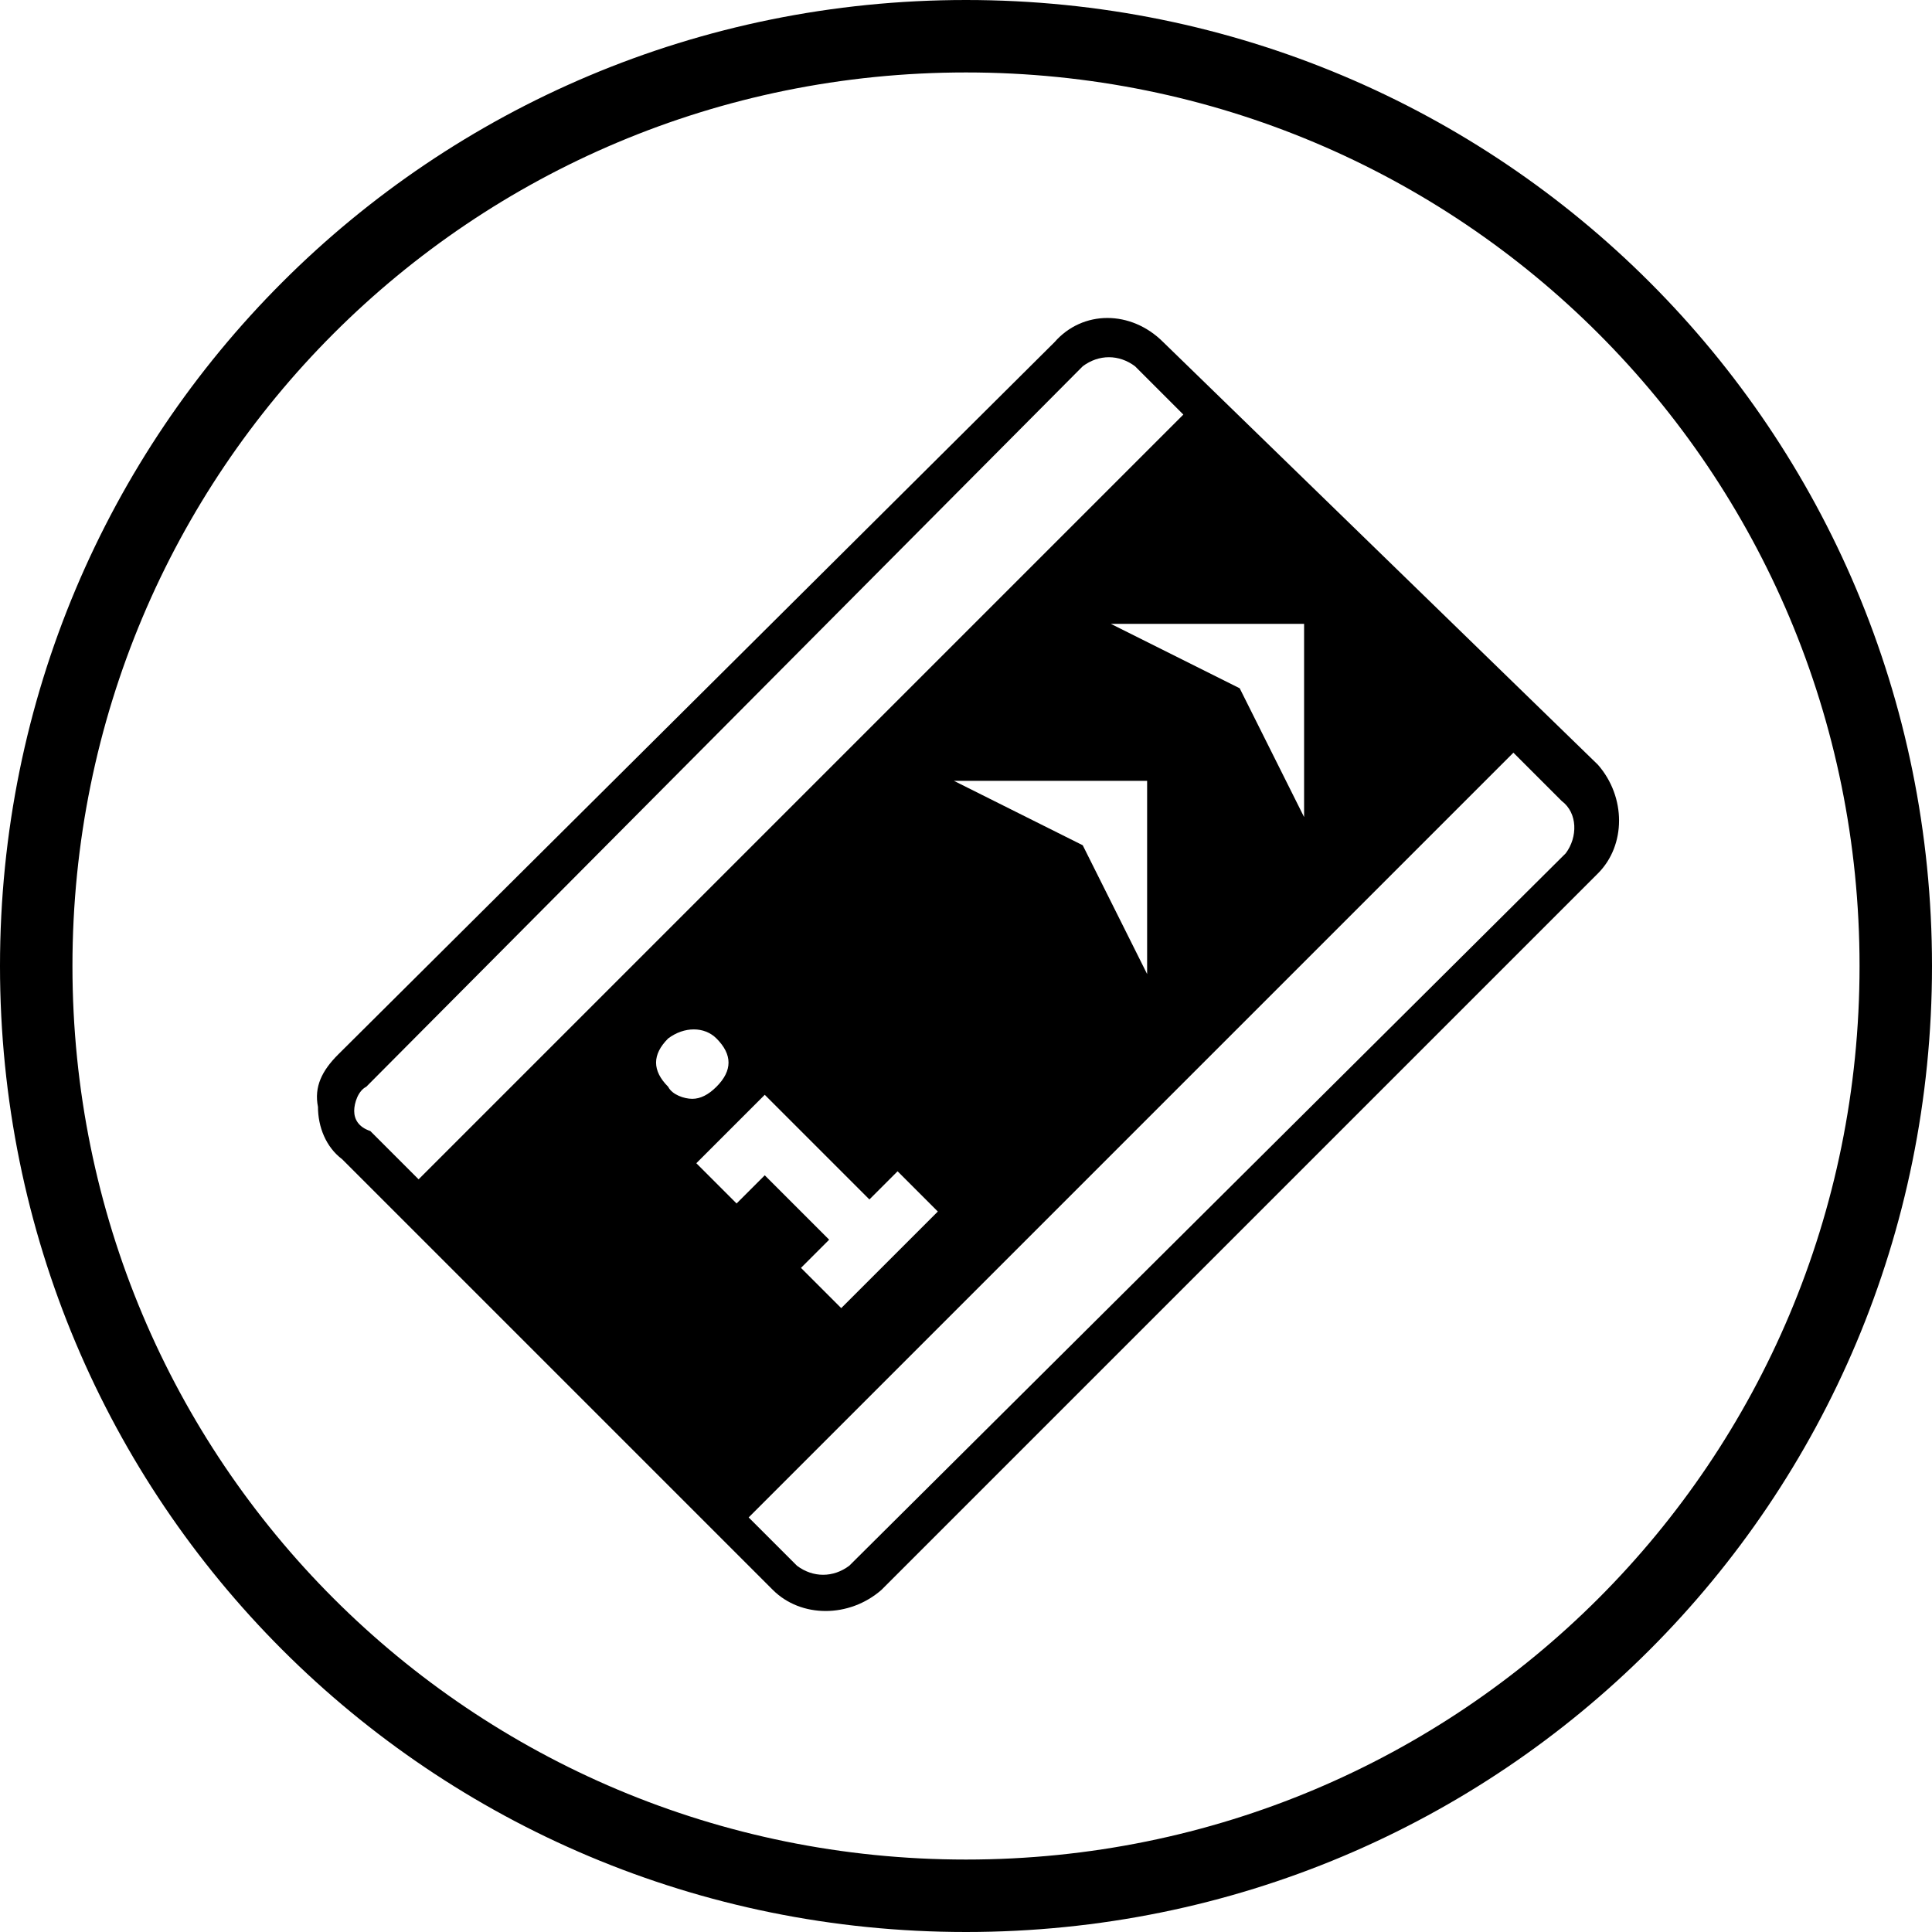
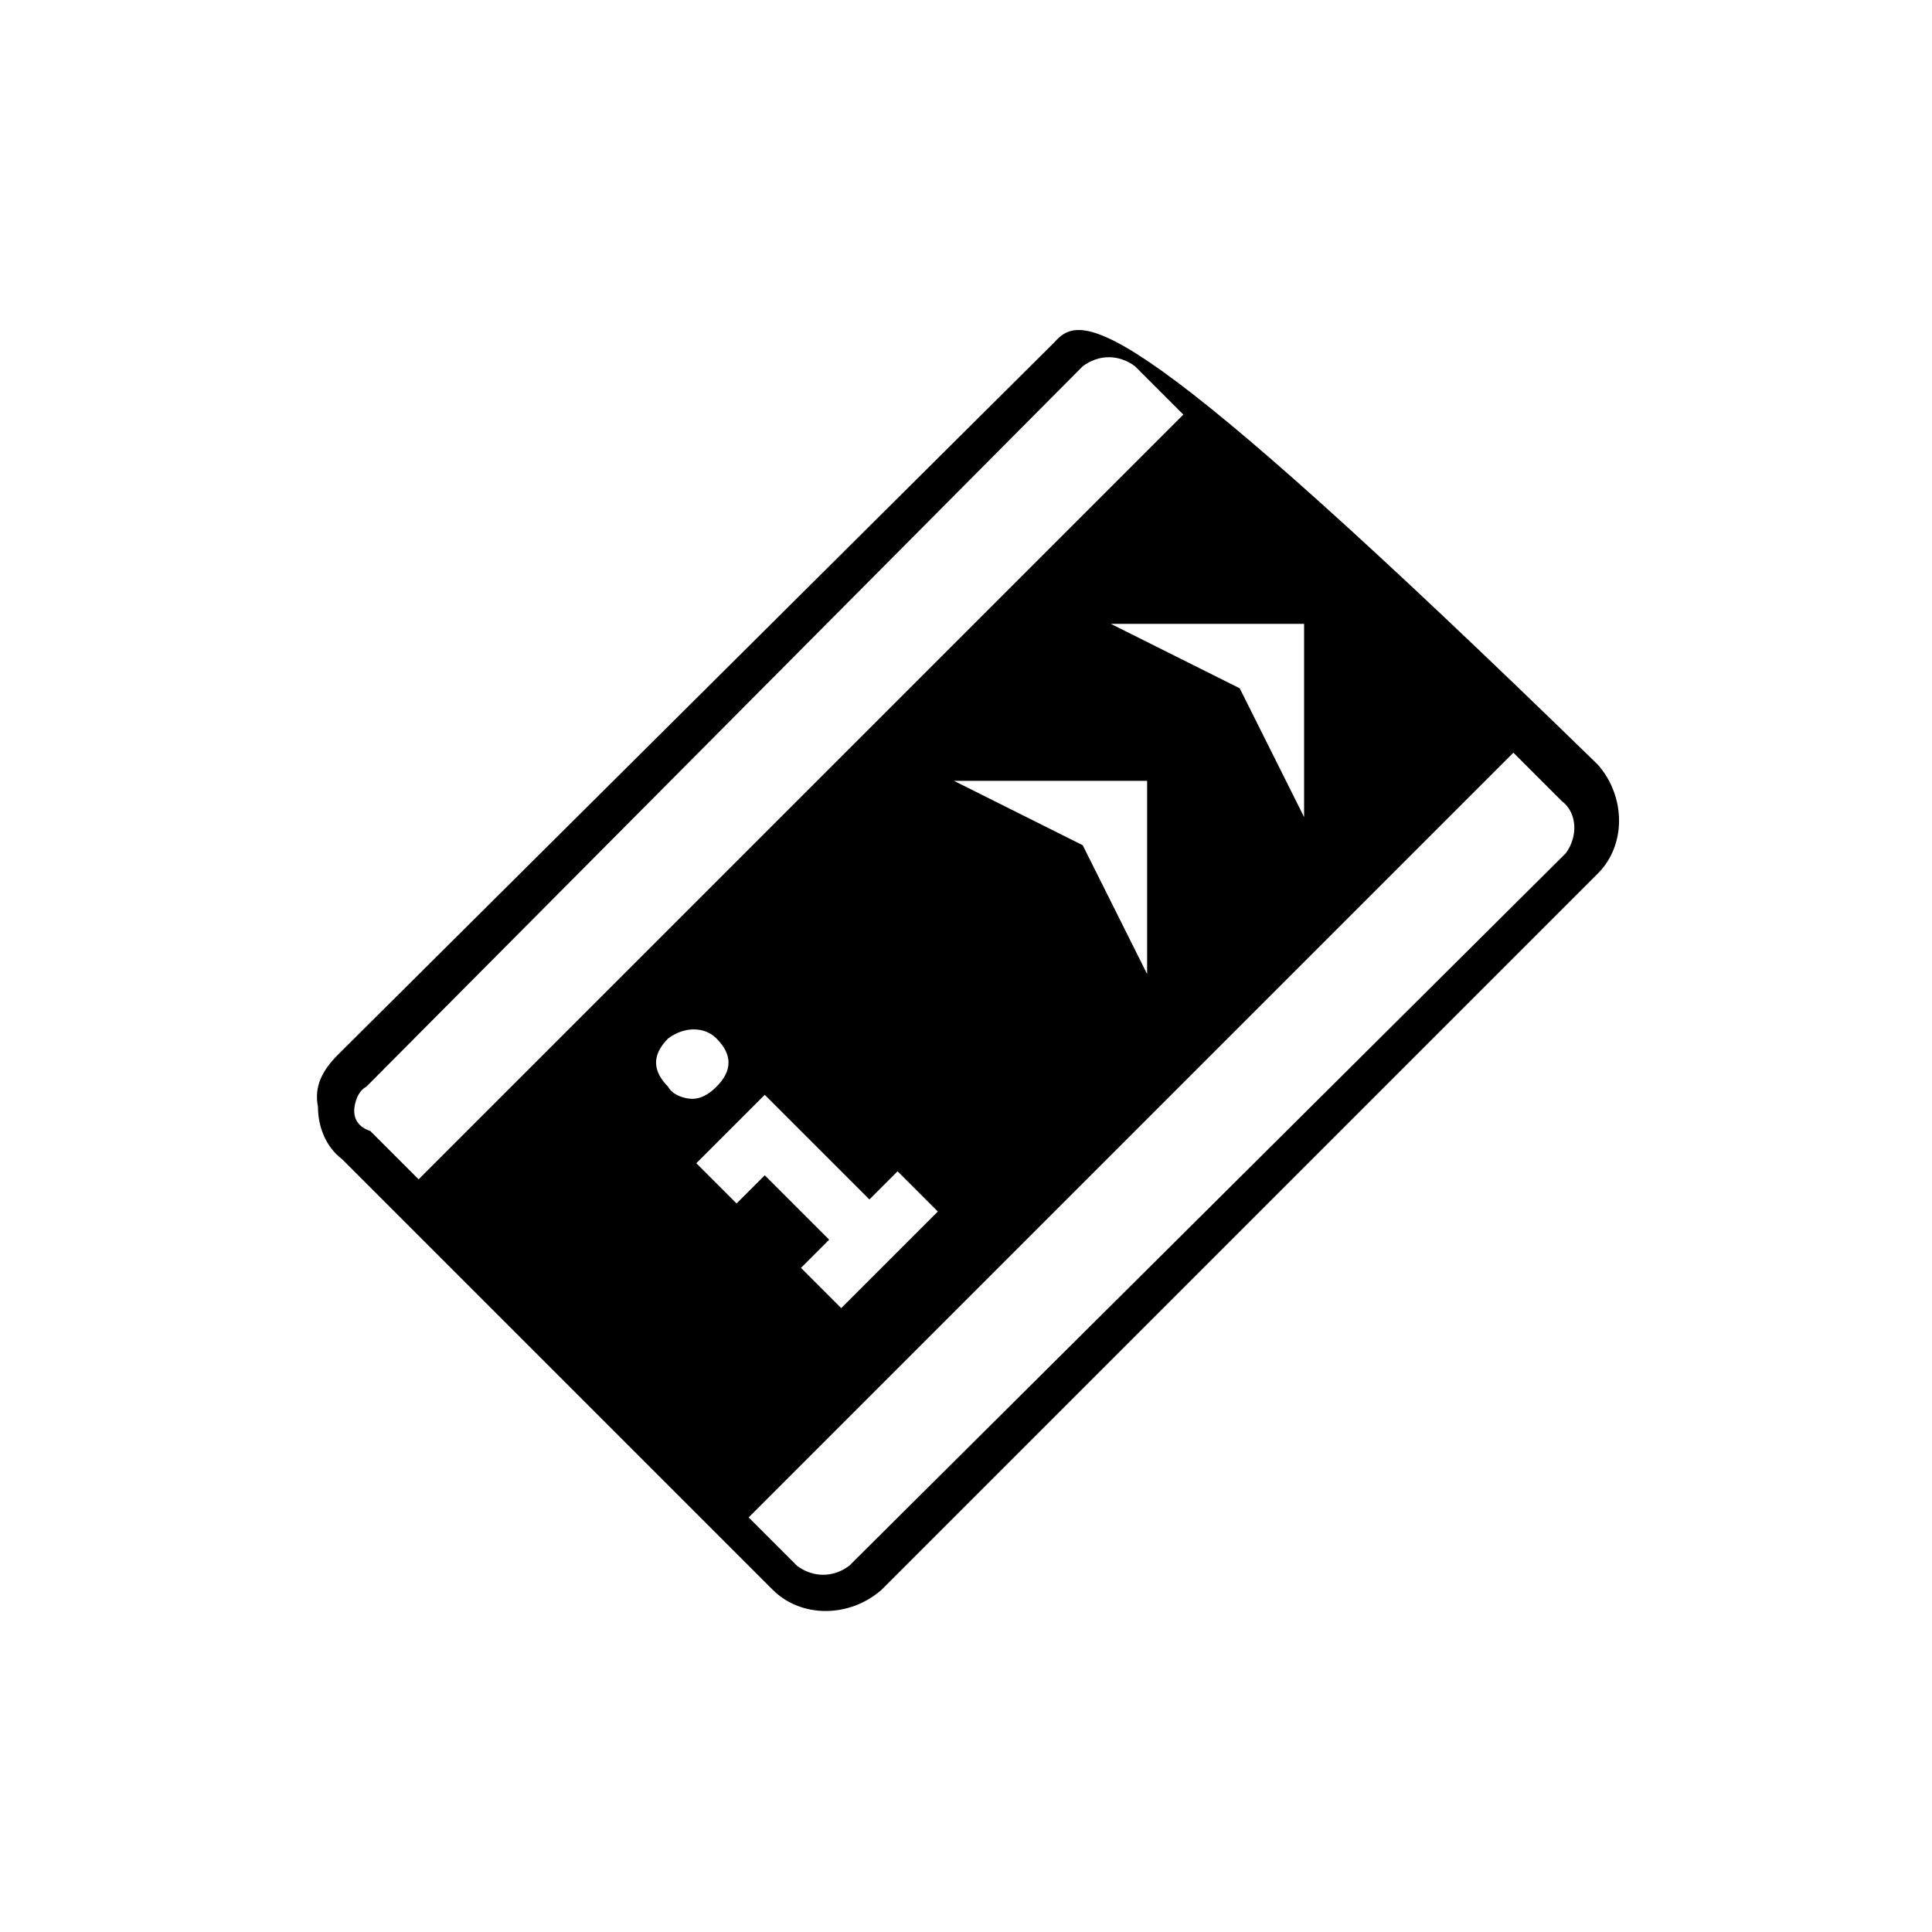
<svg xmlns="http://www.w3.org/2000/svg" id="Group_8" x="0px" y="0px" viewBox="0 0 48 48" style="enable-background:new 0 0 48 48;" xml:space="preserve">
-   <path id="Path_72" d="M24,0C10.7,0,0,10.7,0,24s10.7,24,24,24c13.3,0,24-10.7,24-24S37.3,0,24,0 M24,1.8c12.3,0,22.2,9.9,22.2,22.2 S36.3,46.2,24,46.2C11.7,46.2,1.8,36.3,1.8,24l0,0C1.8,11.7,11.7,1.8,24,1.8" />
-   <path id="Path_73" d="M17.8,27c-0.2,0.2-0.4,0.3-0.6,0.3c-0.2,0-0.5-0.1-0.6-0.3c-0.2-0.2-0.3-0.4-0.3-0.6c0-0.2,0.1-0.4,0.3-0.6 c0.4-0.3,0.9-0.3,1.2,0c0.2,0.2,0.3,0.4,0.3,0.6C18.1,26.6,18,26.8,17.8,27 M20.9,32.5l-1-1l0.7-0.7l-1.6-1.6l-0.7,0.7l-1-1l1.7-1.7 l2.6,2.6l0.7-0.7l1,1L20.9,32.5z M28.5,24.2l-1.6-3.2l-3.2-1.6h4.8L28.5,24.2z M32.4,20.3l-1.6-3.2l-3.2-1.6h4.8V20.3z M38.9,21.2 L21.1,38.9c-0.4,0.3-0.9,0.3-1.3,0c0,0,0,0,0,0l-1.2-1.2l19-19l1.2,1.2C39.2,20.2,39.2,20.8,38.9,21.2 M8.8,27.6 c0-0.2,0.1-0.5,0.3-0.6L26.9,9.1c0.4-0.3,0.9-0.3,1.3,0c0,0,0,0,0,0l1.2,1.2l-19,19l-1.2-1.2C8.9,28,8.8,27.8,8.8,27.6 M26.2,8.5 L8.4,26.2c-0.4,0.4-0.6,0.8-0.5,1.3c0,0.5,0.2,1,0.6,1.3l10.7,10.7c0.7,0.7,1.9,0.7,2.7,0l17.8-17.8c0.7-0.7,0.7-1.9,0-2.7L28.9,8.5 C28.1,7.7,26.9,7.7,26.2,8.5" />
+   <path id="Path_73" d="M17.8,27c-0.2,0.2-0.4,0.3-0.6,0.3c-0.2,0-0.5-0.1-0.6-0.3c-0.2-0.2-0.3-0.4-0.3-0.6c0-0.2,0.1-0.4,0.3-0.6 c0.4-0.3,0.9-0.3,1.2,0c0.2,0.2,0.3,0.4,0.3,0.6C18.1,26.6,18,26.8,17.8,27 M20.9,32.5l-1-1l0.7-0.7l-1.6-1.6l-0.7,0.7l-1-1l1.7-1.7 l2.6,2.6l0.7-0.7l1,1L20.9,32.5z M28.5,24.2l-1.6-3.2l-3.2-1.6h4.8L28.5,24.2z M32.4,20.3l-1.6-3.2l-3.2-1.6h4.8V20.3z M38.9,21.2 L21.1,38.9c-0.4,0.3-0.9,0.3-1.3,0c0,0,0,0,0,0l-1.2-1.2l19-19l1.2,1.2C39.2,20.2,39.2,20.8,38.9,21.2 M8.8,27.6 c0-0.2,0.1-0.5,0.3-0.6L26.9,9.1c0.4-0.3,0.9-0.3,1.3,0c0,0,0,0,0,0l1.2,1.2l-19,19l-1.2-1.2C8.9,28,8.8,27.8,8.8,27.6 M26.2,8.5 L8.4,26.2c-0.4,0.4-0.6,0.8-0.5,1.3c0,0.5,0.2,1,0.6,1.3l10.7,10.7c0.7,0.7,1.9,0.7,2.7,0l17.8-17.8c0.7-0.7,0.7-1.9,0-2.7C28.1,7.7,26.9,7.7,26.2,8.5" />
</svg>